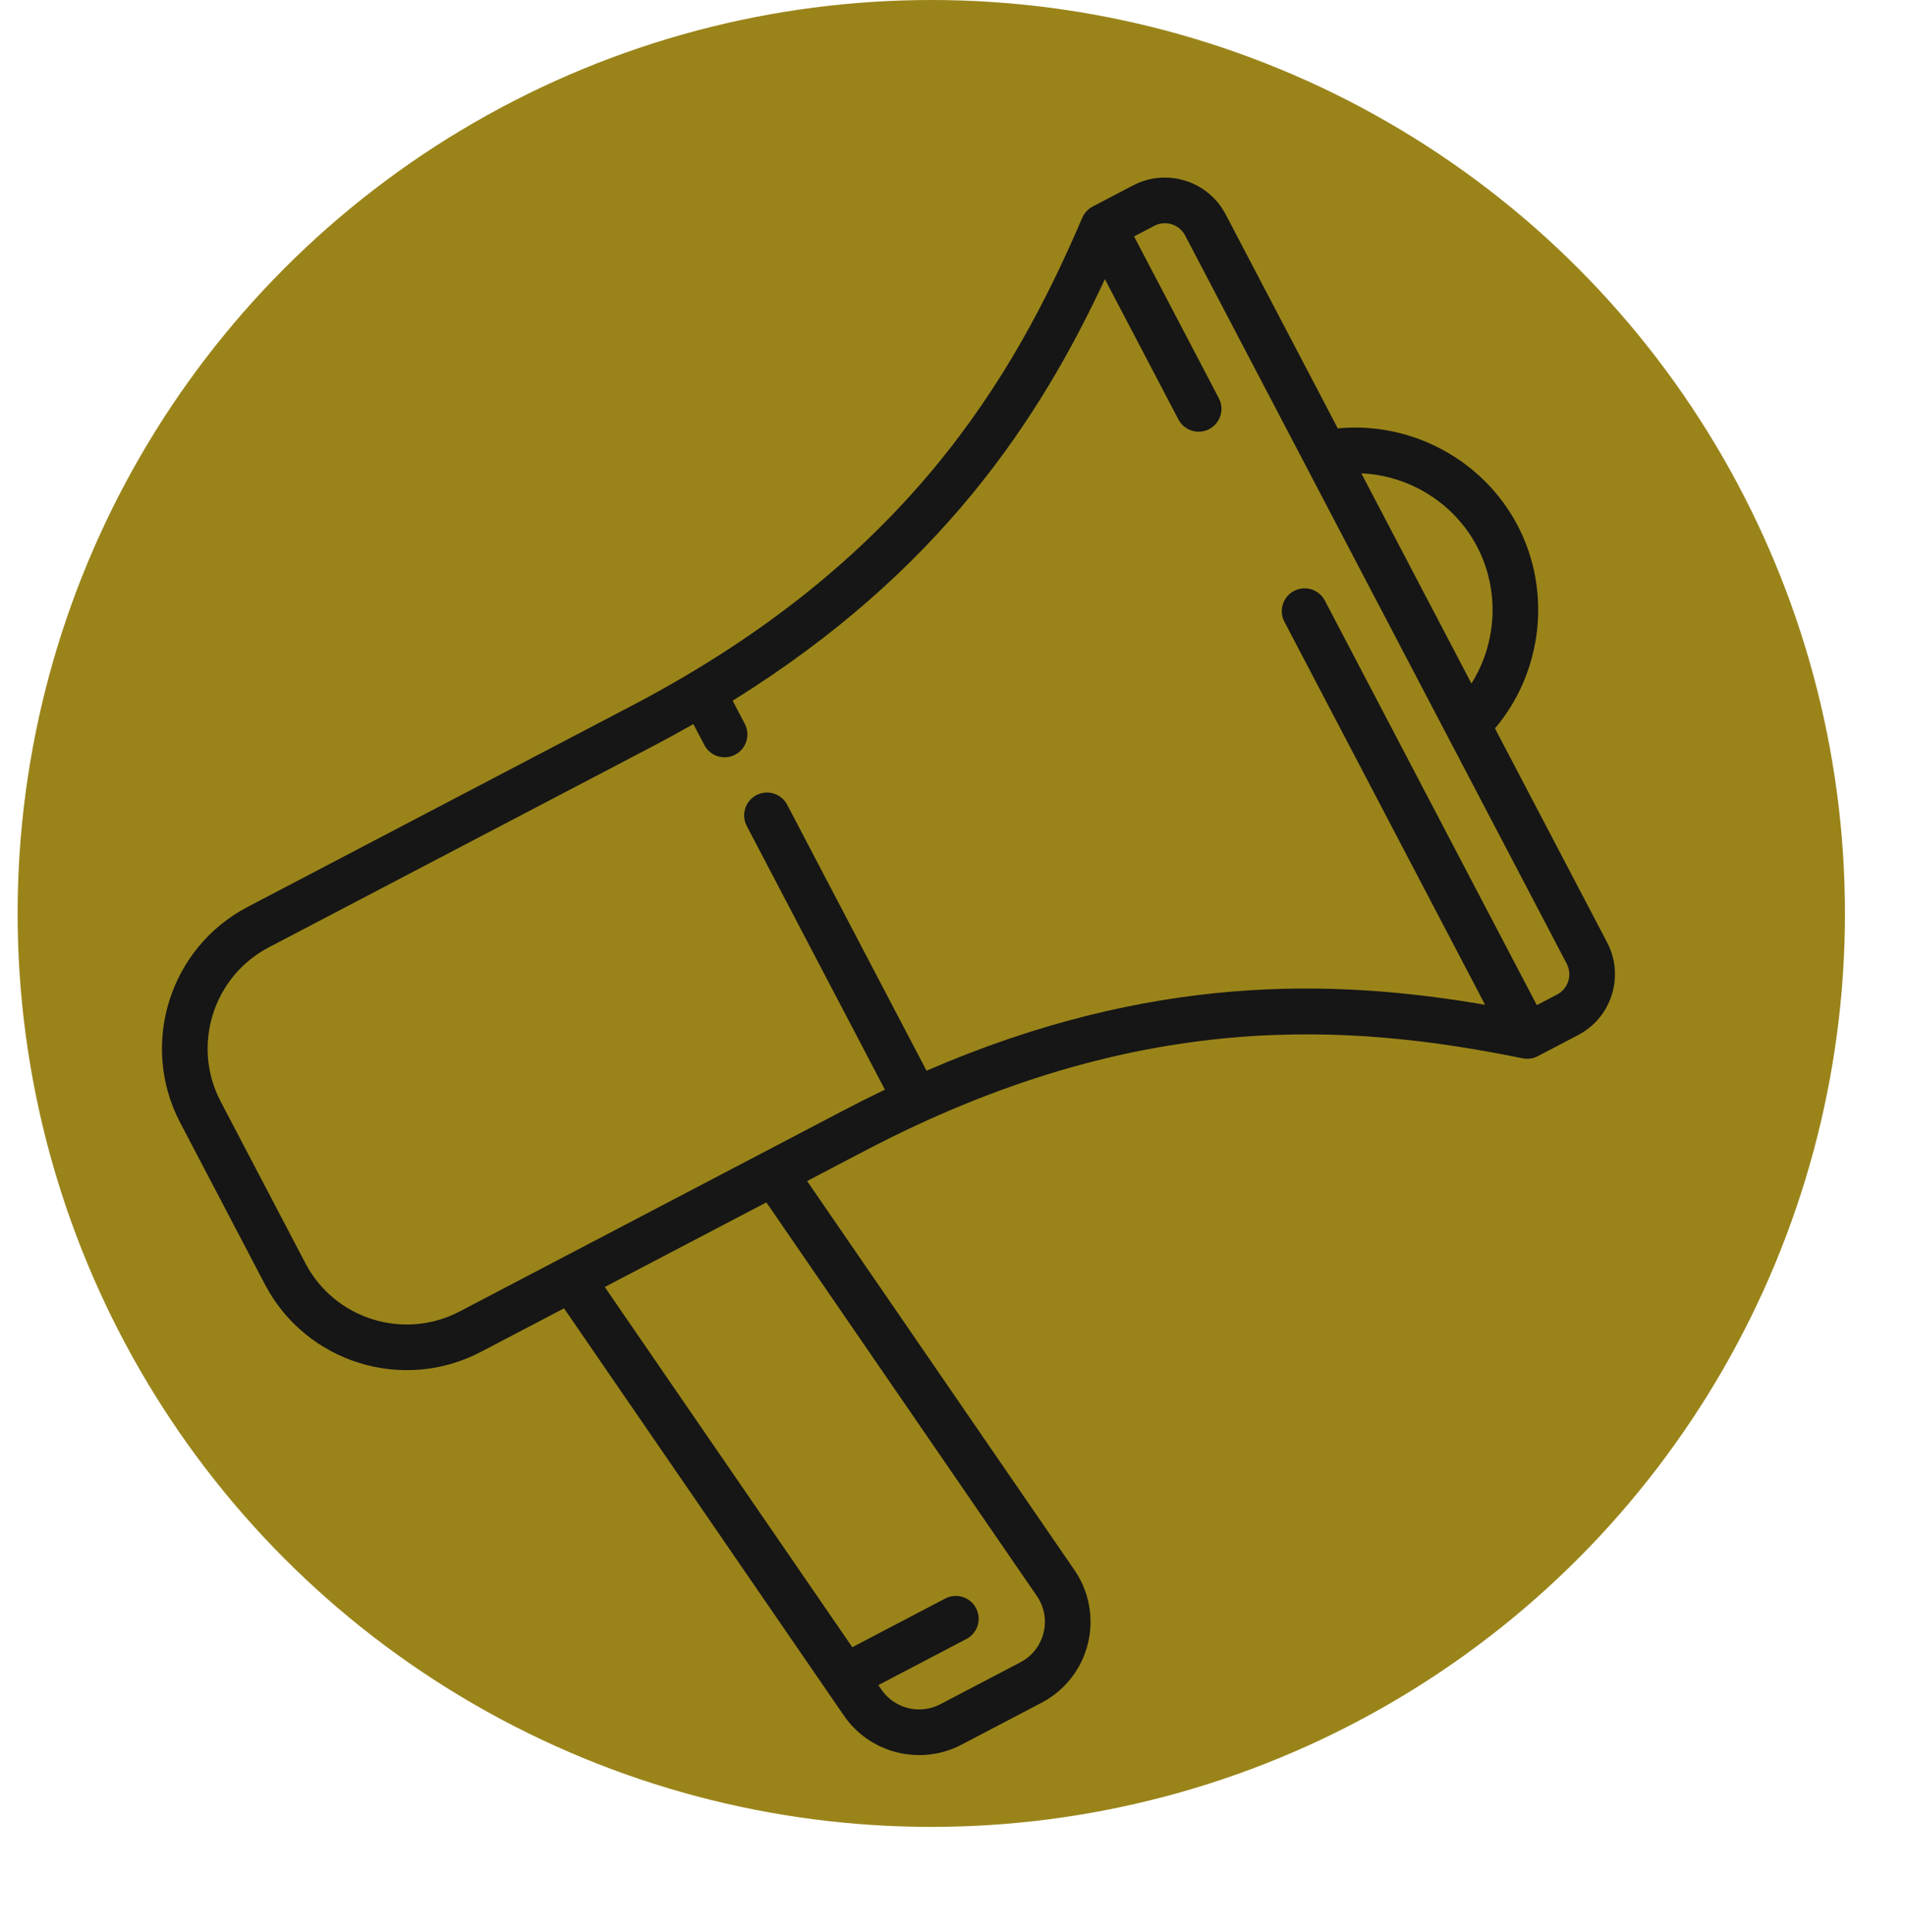
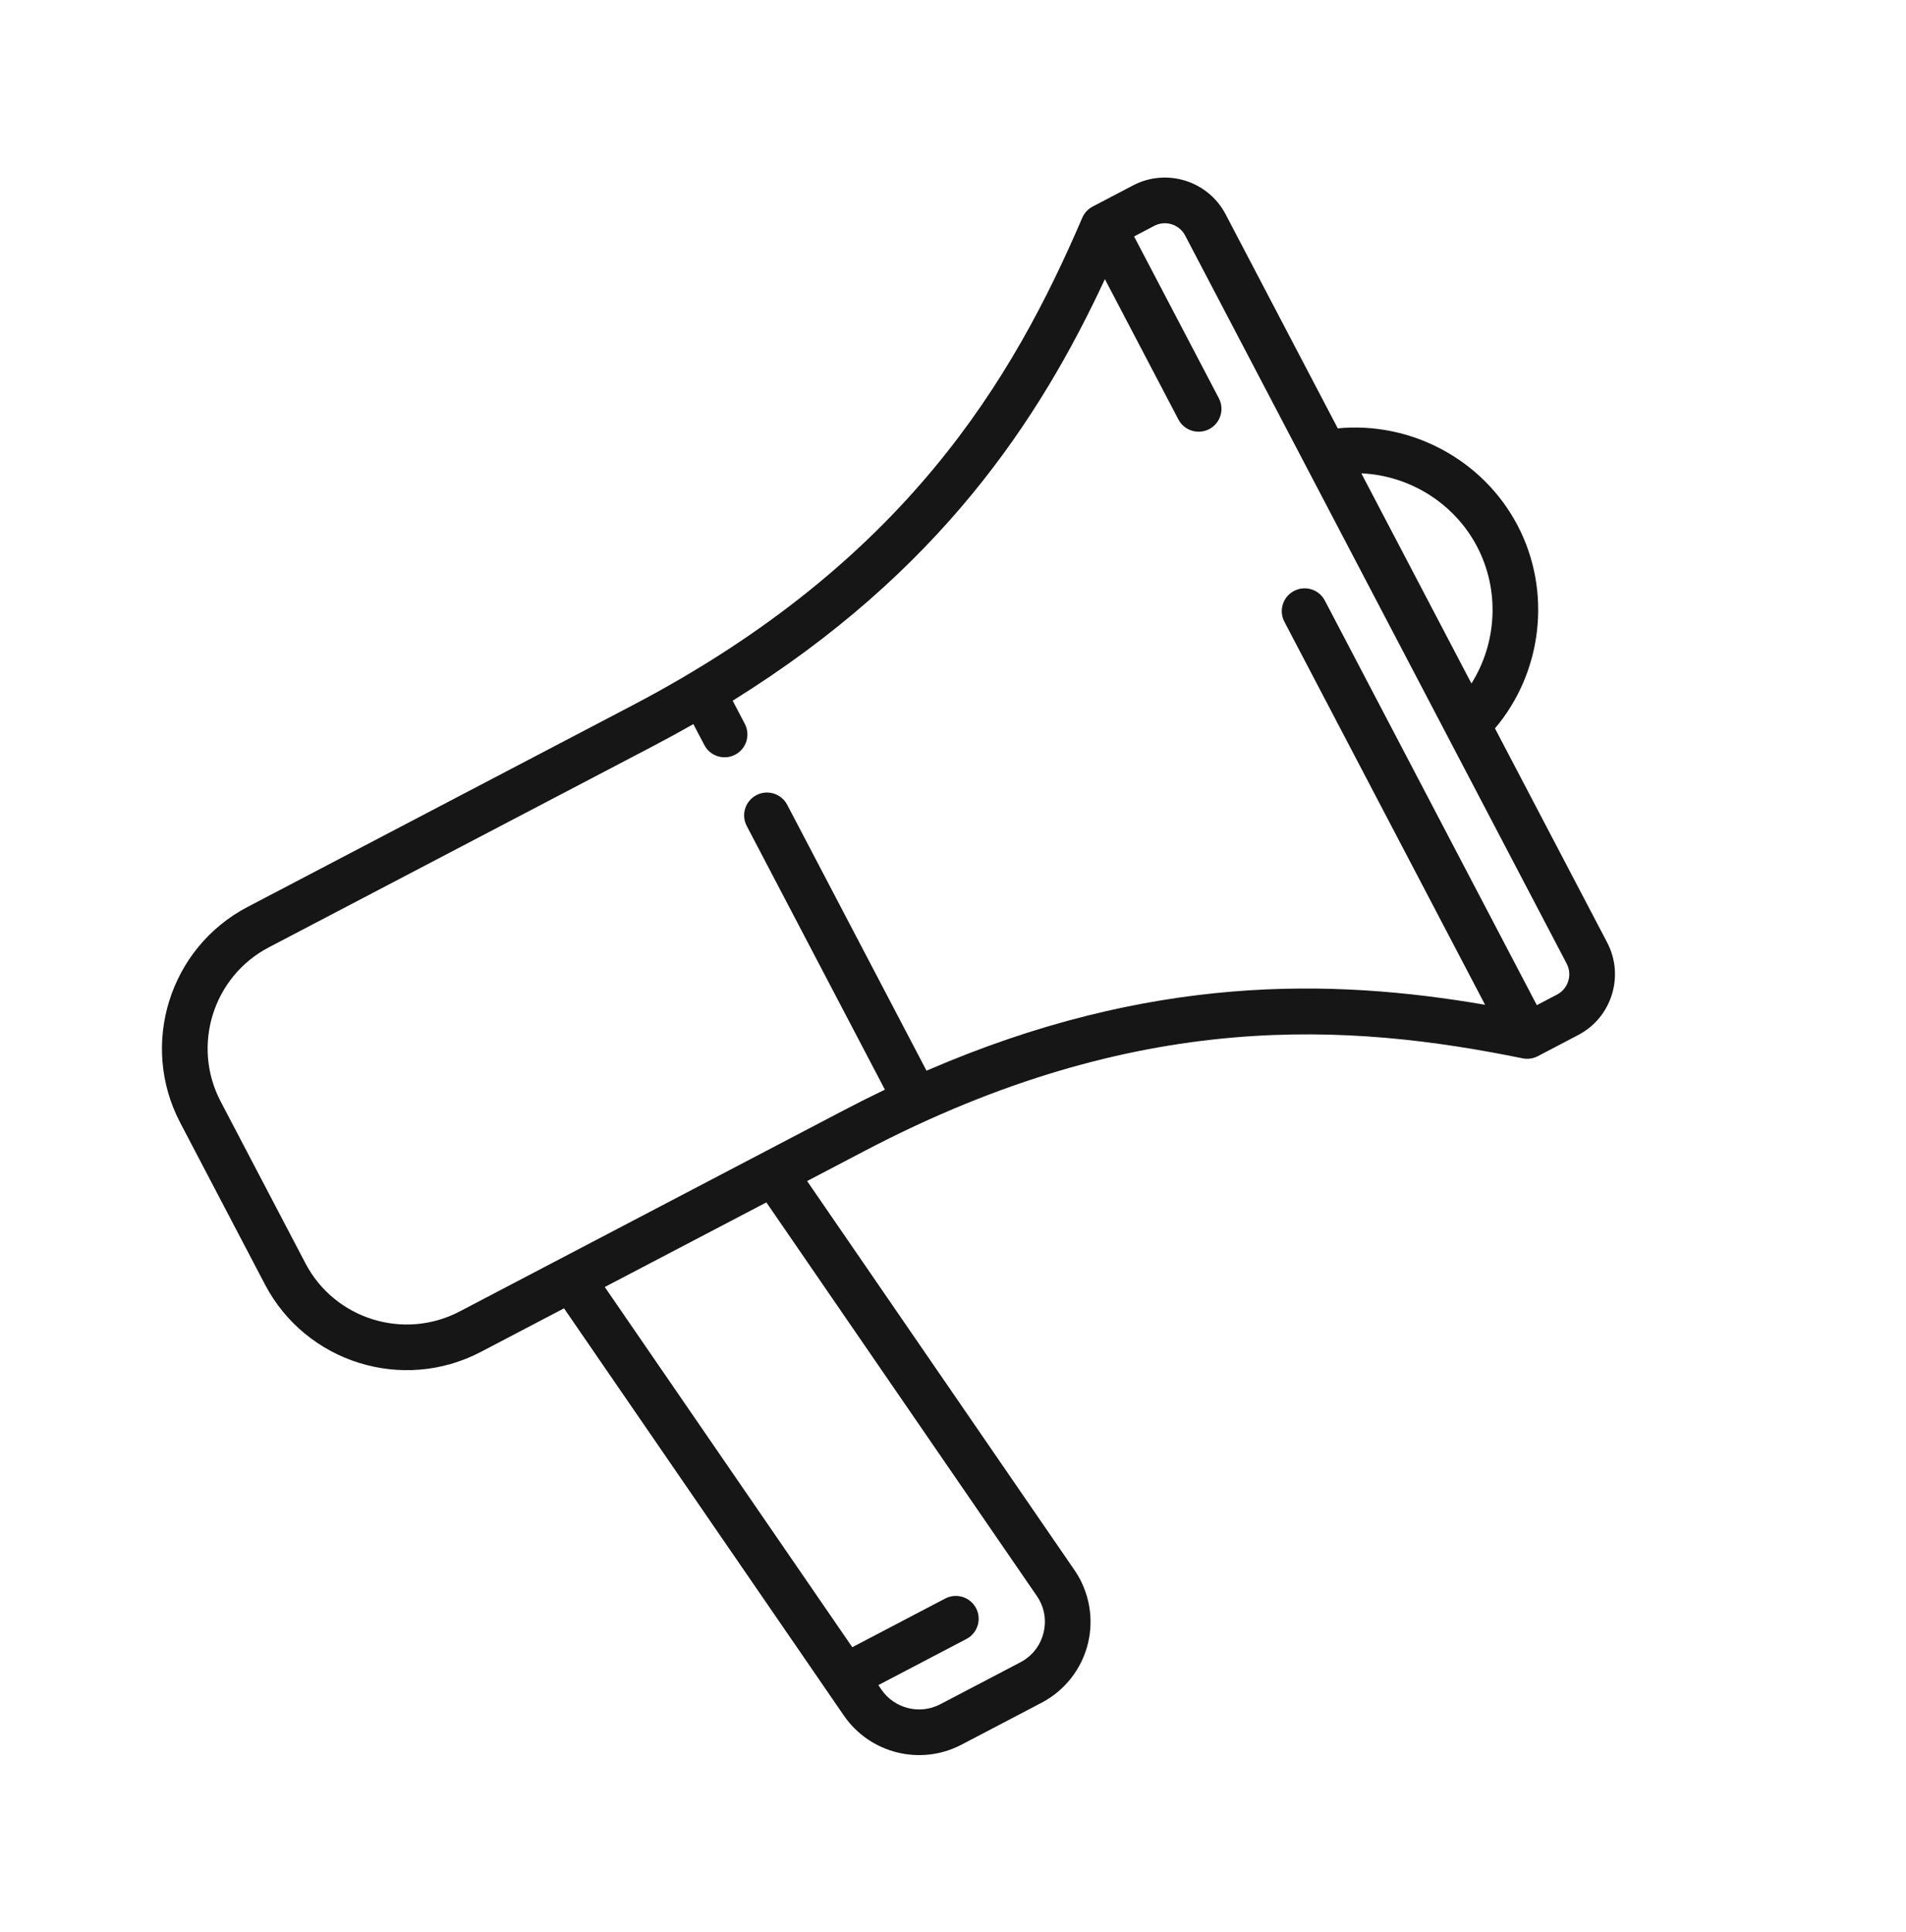
<svg xmlns="http://www.w3.org/2000/svg" width="74" height="75" viewBox="0 0 74 75" fill="none">
-   <ellipse cx="36.157" cy="35.463" rx="35.473" ry="35.463" fill="#9A841A" />
  <path d="M58.919 20.398C57.577 17.839 54.776 16.356 51.939 16.631L47.584 8.319C46.903 7.02 45.292 6.516 43.992 7.197L42.426 8.017C42.426 8.017 42.426 8.017 42.425 8.017L42.421 8.02C42.415 8.023 42.409 8.027 42.403 8.031C42.384 8.041 42.365 8.052 42.347 8.063C42.338 8.07 42.329 8.076 42.32 8.083C42.305 8.093 42.291 8.103 42.277 8.114C42.266 8.123 42.257 8.132 42.247 8.14C42.235 8.151 42.223 8.161 42.212 8.172C42.202 8.182 42.193 8.192 42.183 8.202C42.173 8.213 42.163 8.224 42.153 8.236C42.144 8.247 42.135 8.259 42.126 8.271C42.118 8.282 42.109 8.293 42.101 8.305C42.091 8.318 42.083 8.333 42.075 8.347C42.068 8.357 42.061 8.368 42.055 8.379C42.045 8.397 42.037 8.415 42.029 8.433C42.025 8.441 42.021 8.448 42.018 8.456C39.343 14.695 35.174 21.823 24.54 27.392L9.614 35.209C6.582 36.796 5.407 40.554 6.996 43.586L10.288 49.869C11.876 52.9 15.635 54.074 18.667 52.486L21.898 50.794L32.761 66.601C33.776 68.079 35.741 68.567 37.33 67.734L40.439 66.106C41.337 65.636 41.992 64.802 42.236 63.819C42.48 62.835 42.291 61.792 41.717 60.957L31.336 45.852L33.593 44.67C44.227 39.101 52.463 39.734 59.116 41.088C59.142 41.093 59.168 41.097 59.194 41.1C59.198 41.101 59.202 41.101 59.206 41.101C59.23 41.103 59.253 41.105 59.276 41.106C59.285 41.106 59.293 41.105 59.302 41.105C59.321 41.105 59.339 41.105 59.358 41.103C59.368 41.103 59.378 41.101 59.388 41.1C59.405 41.098 59.422 41.096 59.439 41.093C59.449 41.092 59.46 41.09 59.47 41.087C59.487 41.084 59.504 41.08 59.52 41.076C59.53 41.073 59.54 41.07 59.55 41.067C59.568 41.062 59.586 41.056 59.603 41.049C59.611 41.046 59.62 41.043 59.628 41.04C59.654 41.029 59.679 41.018 59.704 41.005L59.704 41.005C59.704 41.005 59.704 41.005 59.704 41.005L61.275 40.182C62.575 39.501 63.078 37.891 62.398 36.592L58.042 28.279C59.884 26.105 60.26 22.958 58.919 20.398ZM40.255 61.961C40.546 62.385 40.638 62.893 40.514 63.392C40.39 63.891 40.071 64.297 39.616 64.536L36.507 66.164C35.713 66.58 34.73 66.336 34.222 65.597L34.102 65.421L37.521 63.631C37.955 63.404 38.123 62.868 37.895 62.434C37.668 62 37.132 61.833 36.698 62.06L33.09 63.95L23.48 49.966L29.754 46.681L40.255 61.961ZM60.453 38.611L59.667 39.023L51.437 23.316C51.21 22.882 50.674 22.715 50.24 22.942C49.806 23.169 49.639 23.705 49.866 24.138L57.658 39.009C51.738 37.991 44.665 37.802 35.972 41.568L30.563 31.244C30.336 30.81 29.8 30.643 29.366 30.87C28.932 31.097 28.765 31.633 28.992 32.067L34.356 42.304C33.833 42.555 33.304 42.819 32.77 43.099L17.844 50.916C15.678 52.05 12.993 51.211 11.859 49.046L8.567 42.763C7.432 40.598 8.271 37.913 10.437 36.779L25.363 28.963C25.897 28.683 26.416 28.399 26.92 28.112L27.346 28.925C27.573 29.359 28.109 29.527 28.543 29.299C28.977 29.072 29.144 28.536 28.917 28.103L28.446 27.203C36.492 22.203 40.363 16.282 42.897 10.838L45.751 16.285C45.978 16.718 46.514 16.886 46.948 16.659C47.382 16.431 47.549 15.896 47.322 15.462L44.03 9.179L44.815 8.768C45.248 8.541 45.785 8.709 46.012 9.142L50.652 17.996C50.658 18.008 50.664 18.02 50.67 18.031L60.827 37.414C61.053 37.847 60.886 38.384 60.453 38.611ZM57.128 26.535L52.853 18.376C54.715 18.459 56.459 19.525 57.347 21.221C58.236 22.917 58.12 24.958 57.128 26.535Z" fill="#161616" />
</svg>